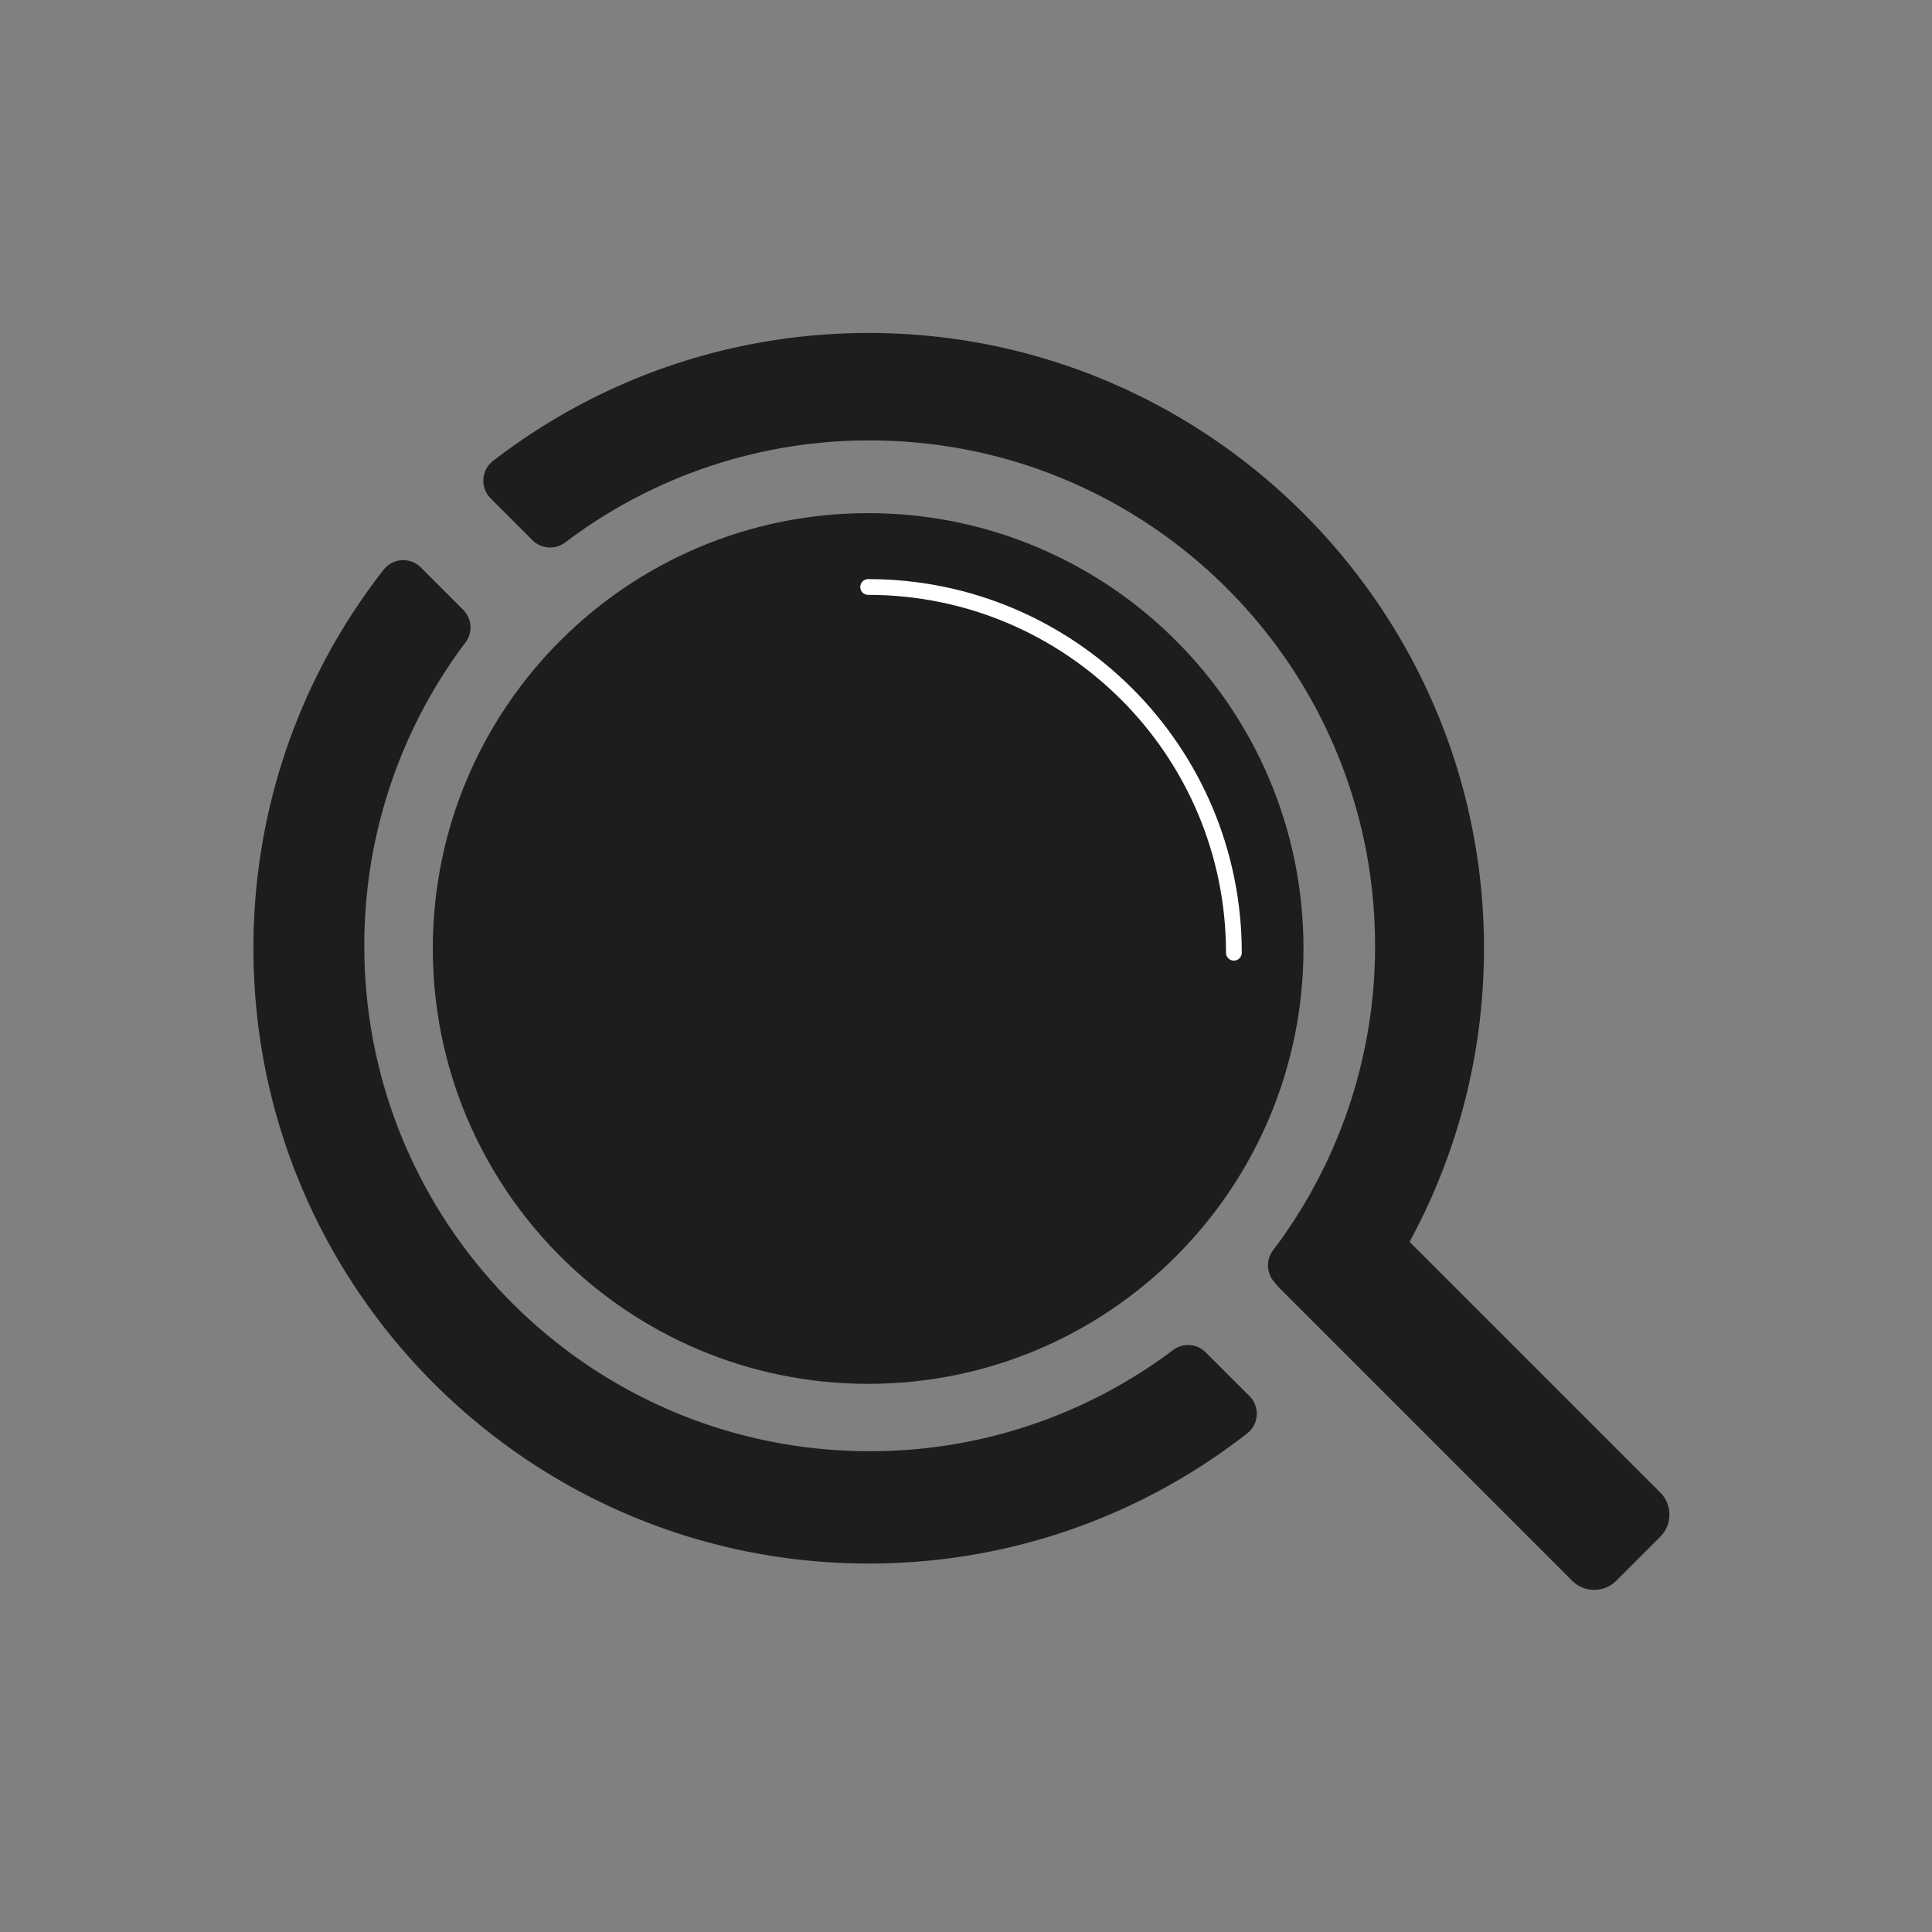
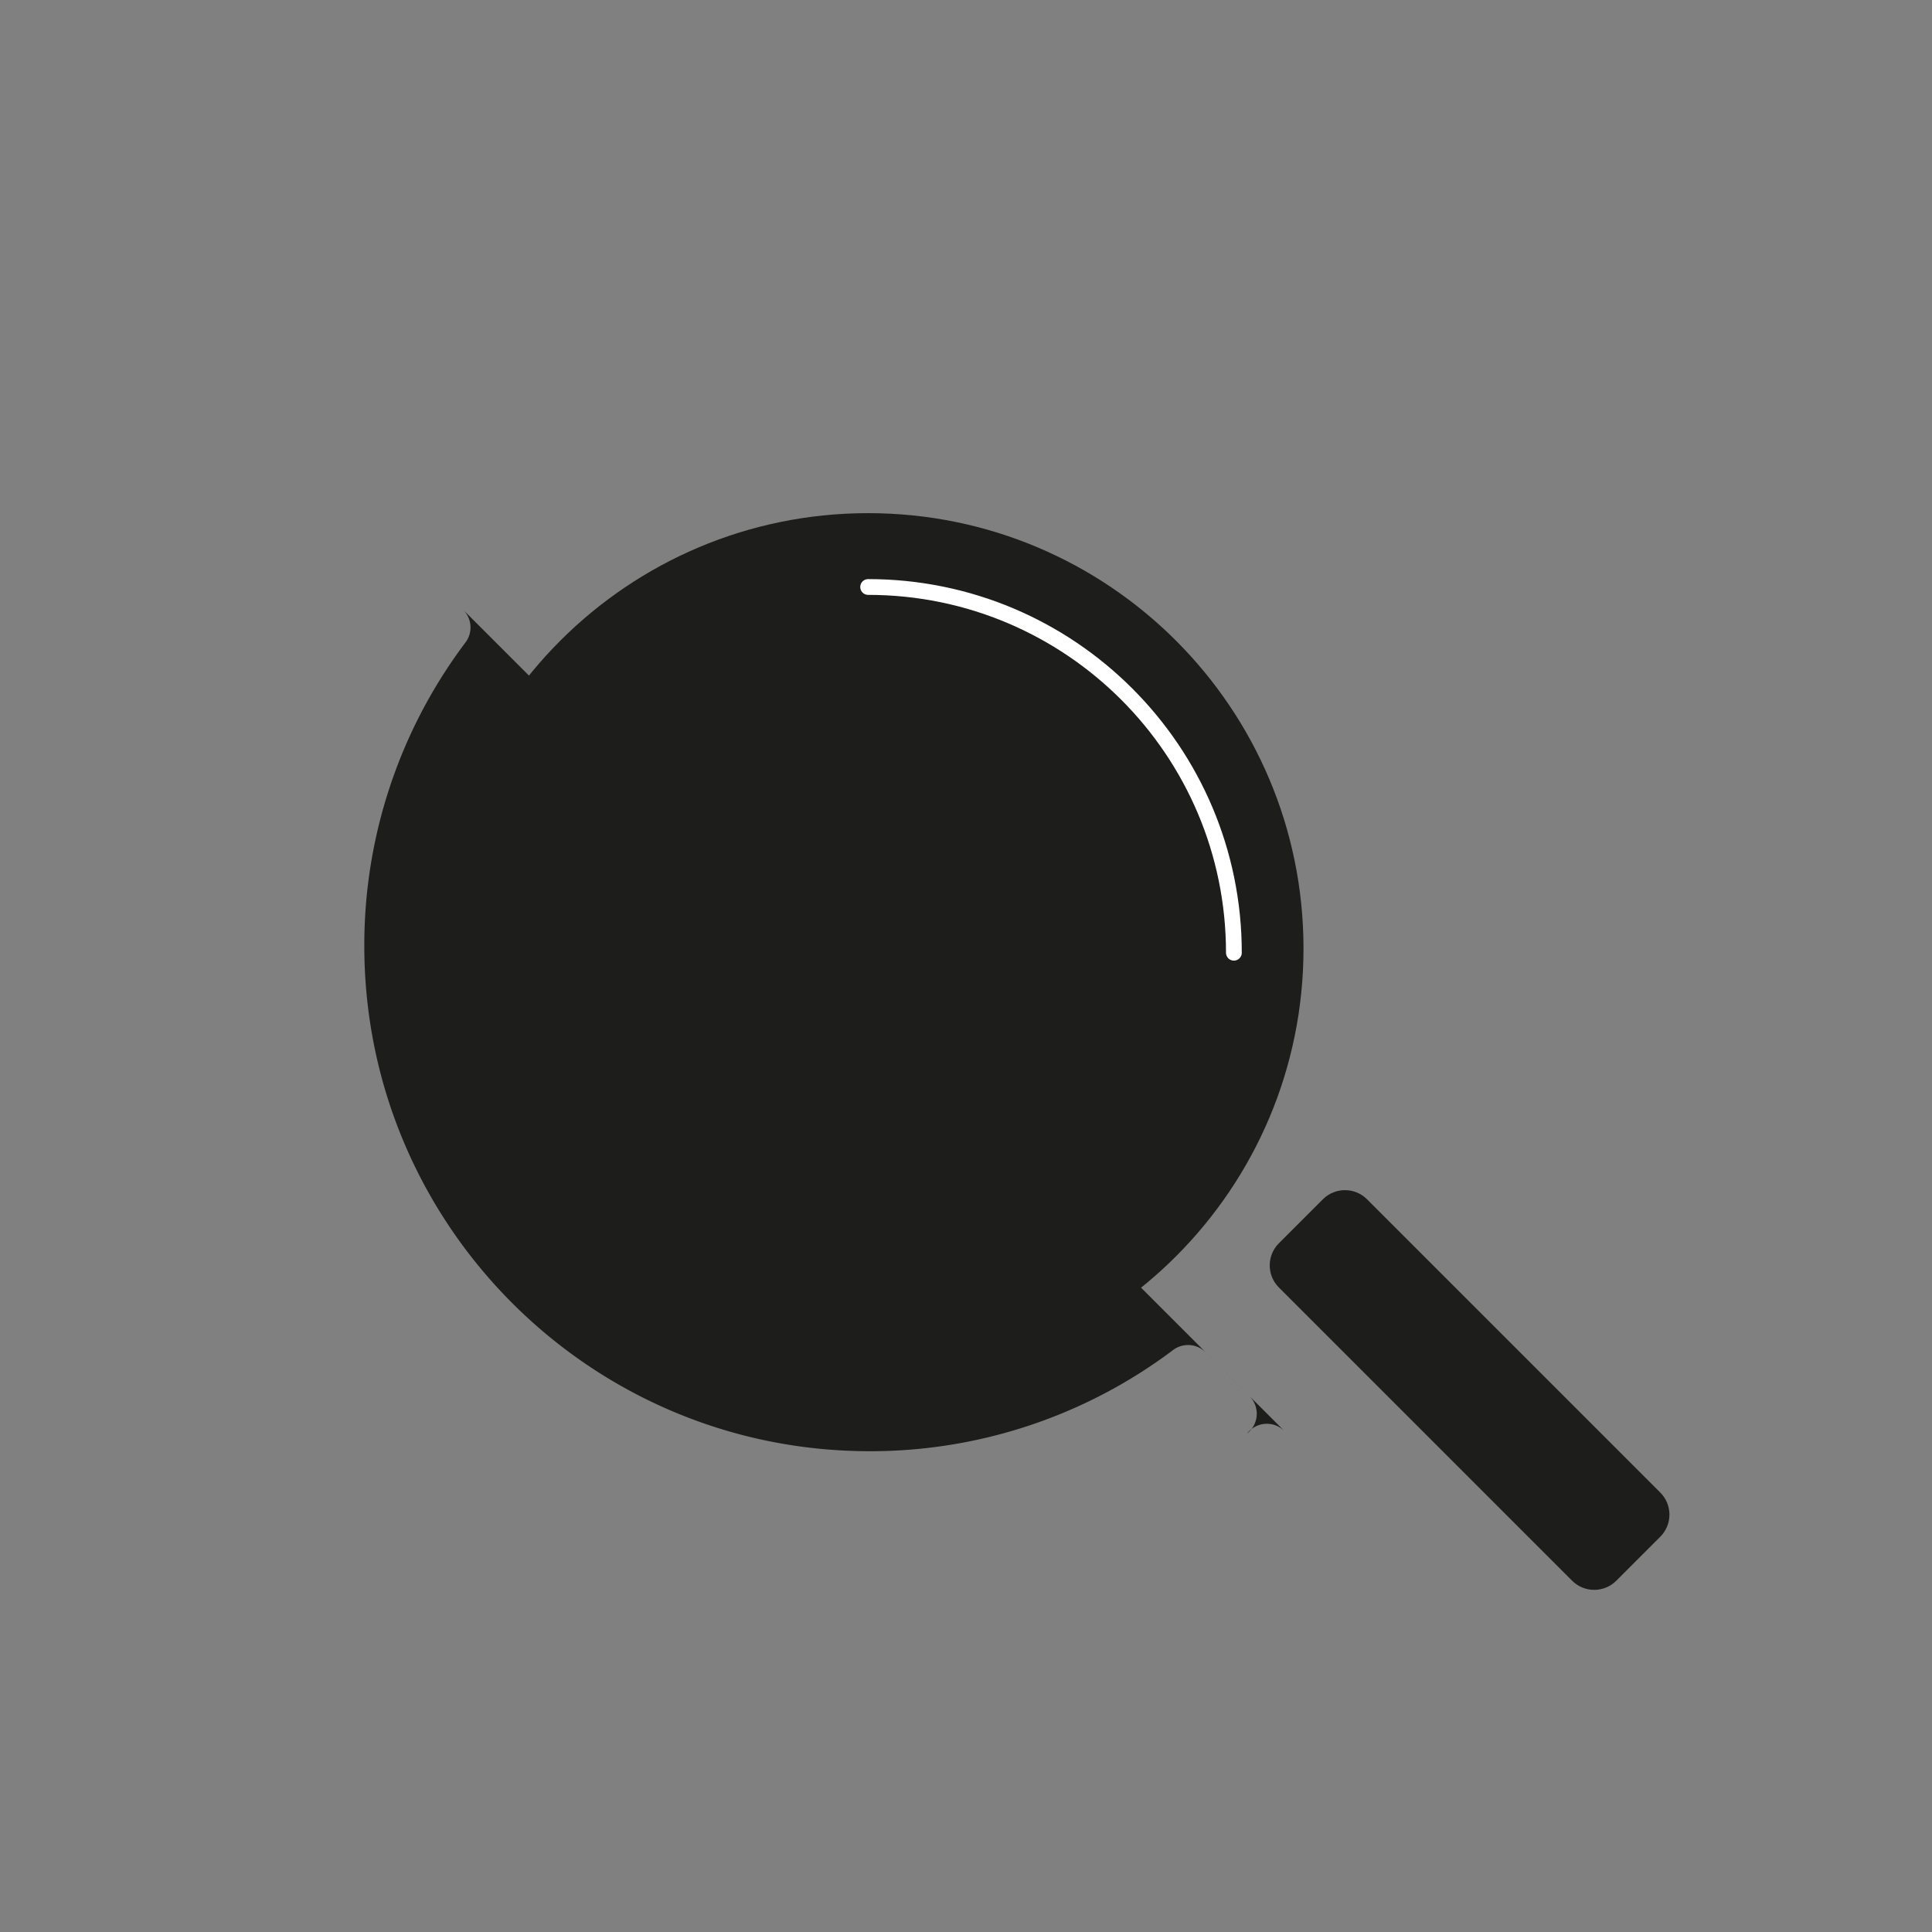
<svg xmlns="http://www.w3.org/2000/svg" data-bbox="401.57 527.63 2243.799 1991.656" viewBox="0 0 3061.42 3061.42" data-type="ugc">
  <rect x="0" y="0" width="3061.42" height="3061.42" fill="#808080" stroke="none" />
  <g>
-     <path d="M1976.22 2271.35c-165.36 129.21-373.5 206.21-599.65 206.22-538.2 0-975-436.77-975-975 0-226.13 77-434.29 206.22-599.69a39.53 39.53 0 0 1 59.12-3.69L734 966.32a39.47 39.47 0 0 1 3.6 51.68 797.23 797.23 0 0 0-160.32 480.78c0 442.26 358.53 800.79 800.82 800.79a797.14 797.14 0 0 0 480.74-160.32 39.47 39.47 0 0 1 51.66 3.6l69.42 69.41a39.53 39.53 0 0 1-3.7 59.09Z" fill="#1d1d1b" />
-     <path d="M2351.5 1502.6c0 224.12-75.63 430.6-202.77 595.26a39.52 39.52 0 0 1-59.25 3.86l-68.69-68.72a39.47 39.47 0 0 1-3.54-51.74 797.23 797.23 0 0 0 161.65-482.54c0-442.3-358.53-800.83-800.8-800.83a797.09 797.09 0 0 0-482.54 161.7 39.47 39.47 0 0 1-51.75-3.53l-66.41-66.41a39.54 39.54 0 0 1 3.86-59.25c164.5-127 370.72-202.62 594.6-202.77 537.75-.36 975.64 437.23 975.64 974.97Z" fill="#1d1d1b" />
+     <path d="M1976.22 2271.35a39.53 39.53 0 0 1 59.12-3.69L734 966.32a39.47 39.47 0 0 1 3.6 51.68 797.23 797.23 0 0 0-160.32 480.78c0 442.26 358.53 800.79 800.82 800.79a797.14 797.14 0 0 0 480.74-160.32 39.47 39.47 0 0 1 51.66 3.6l69.42 69.41a39.53 39.53 0 0 1-3.7 59.09Z" fill="#1d1d1b" />
    <path fill="#1d1d1b" d="m2166.2 1900.399 464.668 464.668c19.335 19.335 19.335 50.683 0 70.018l-69.7 69.7c-19.334 19.334-50.682 19.334-70.017 0l-464.668-464.669c-19.335-19.335-19.335-50.683 0-70.018l69.7-69.7c19.335-19.334 50.682-19.334 70.017 0z" />
    <path fill="#1d1d1b" d="M2065.5 1502.97c0 380.988-308.852 689.84-689.84 689.84-380.988 0-689.84-308.852-689.84-689.84 0-380.988 308.852-689.84 689.84-689.84 380.988 0 689.84 308.852 689.84 689.84z" />
    <path d="M1375.66 930.13c320.07 0 579.54 259.47 579.54 579.55" fill="none" stroke="#ffffff" stroke-linecap="round" stroke-miterlimit="10" stroke-width="25" />
  </g>
</svg>